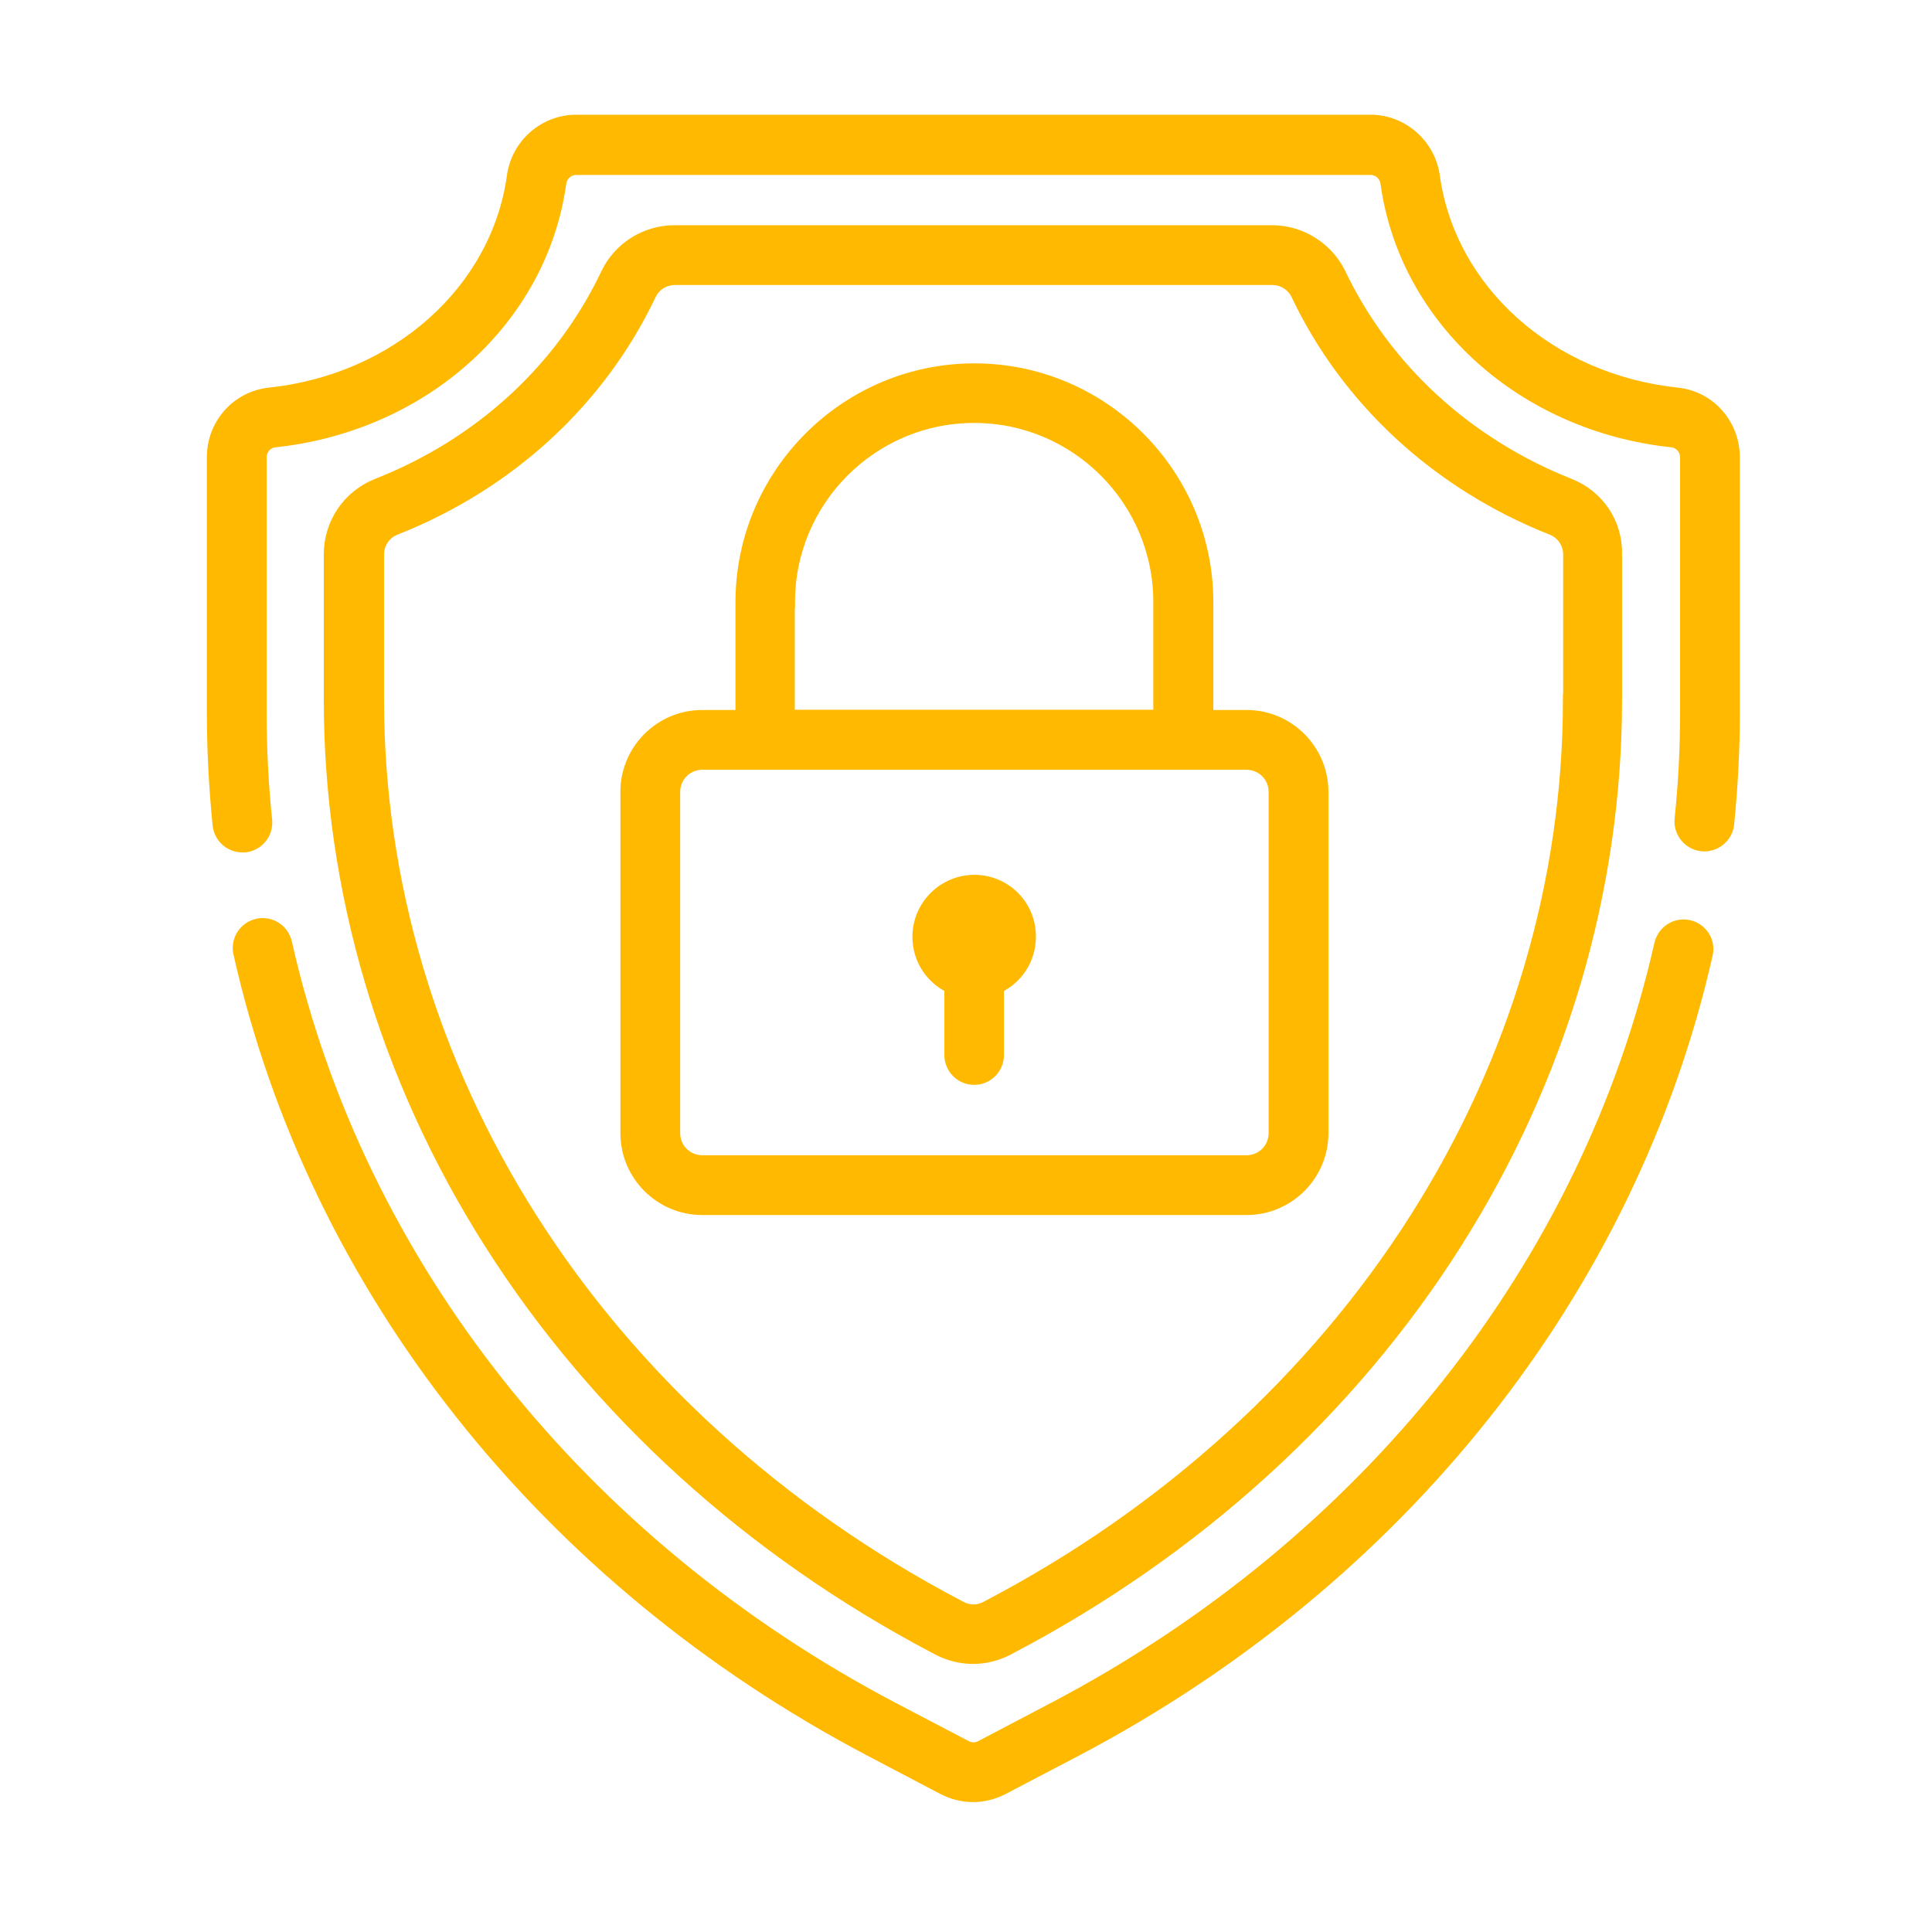
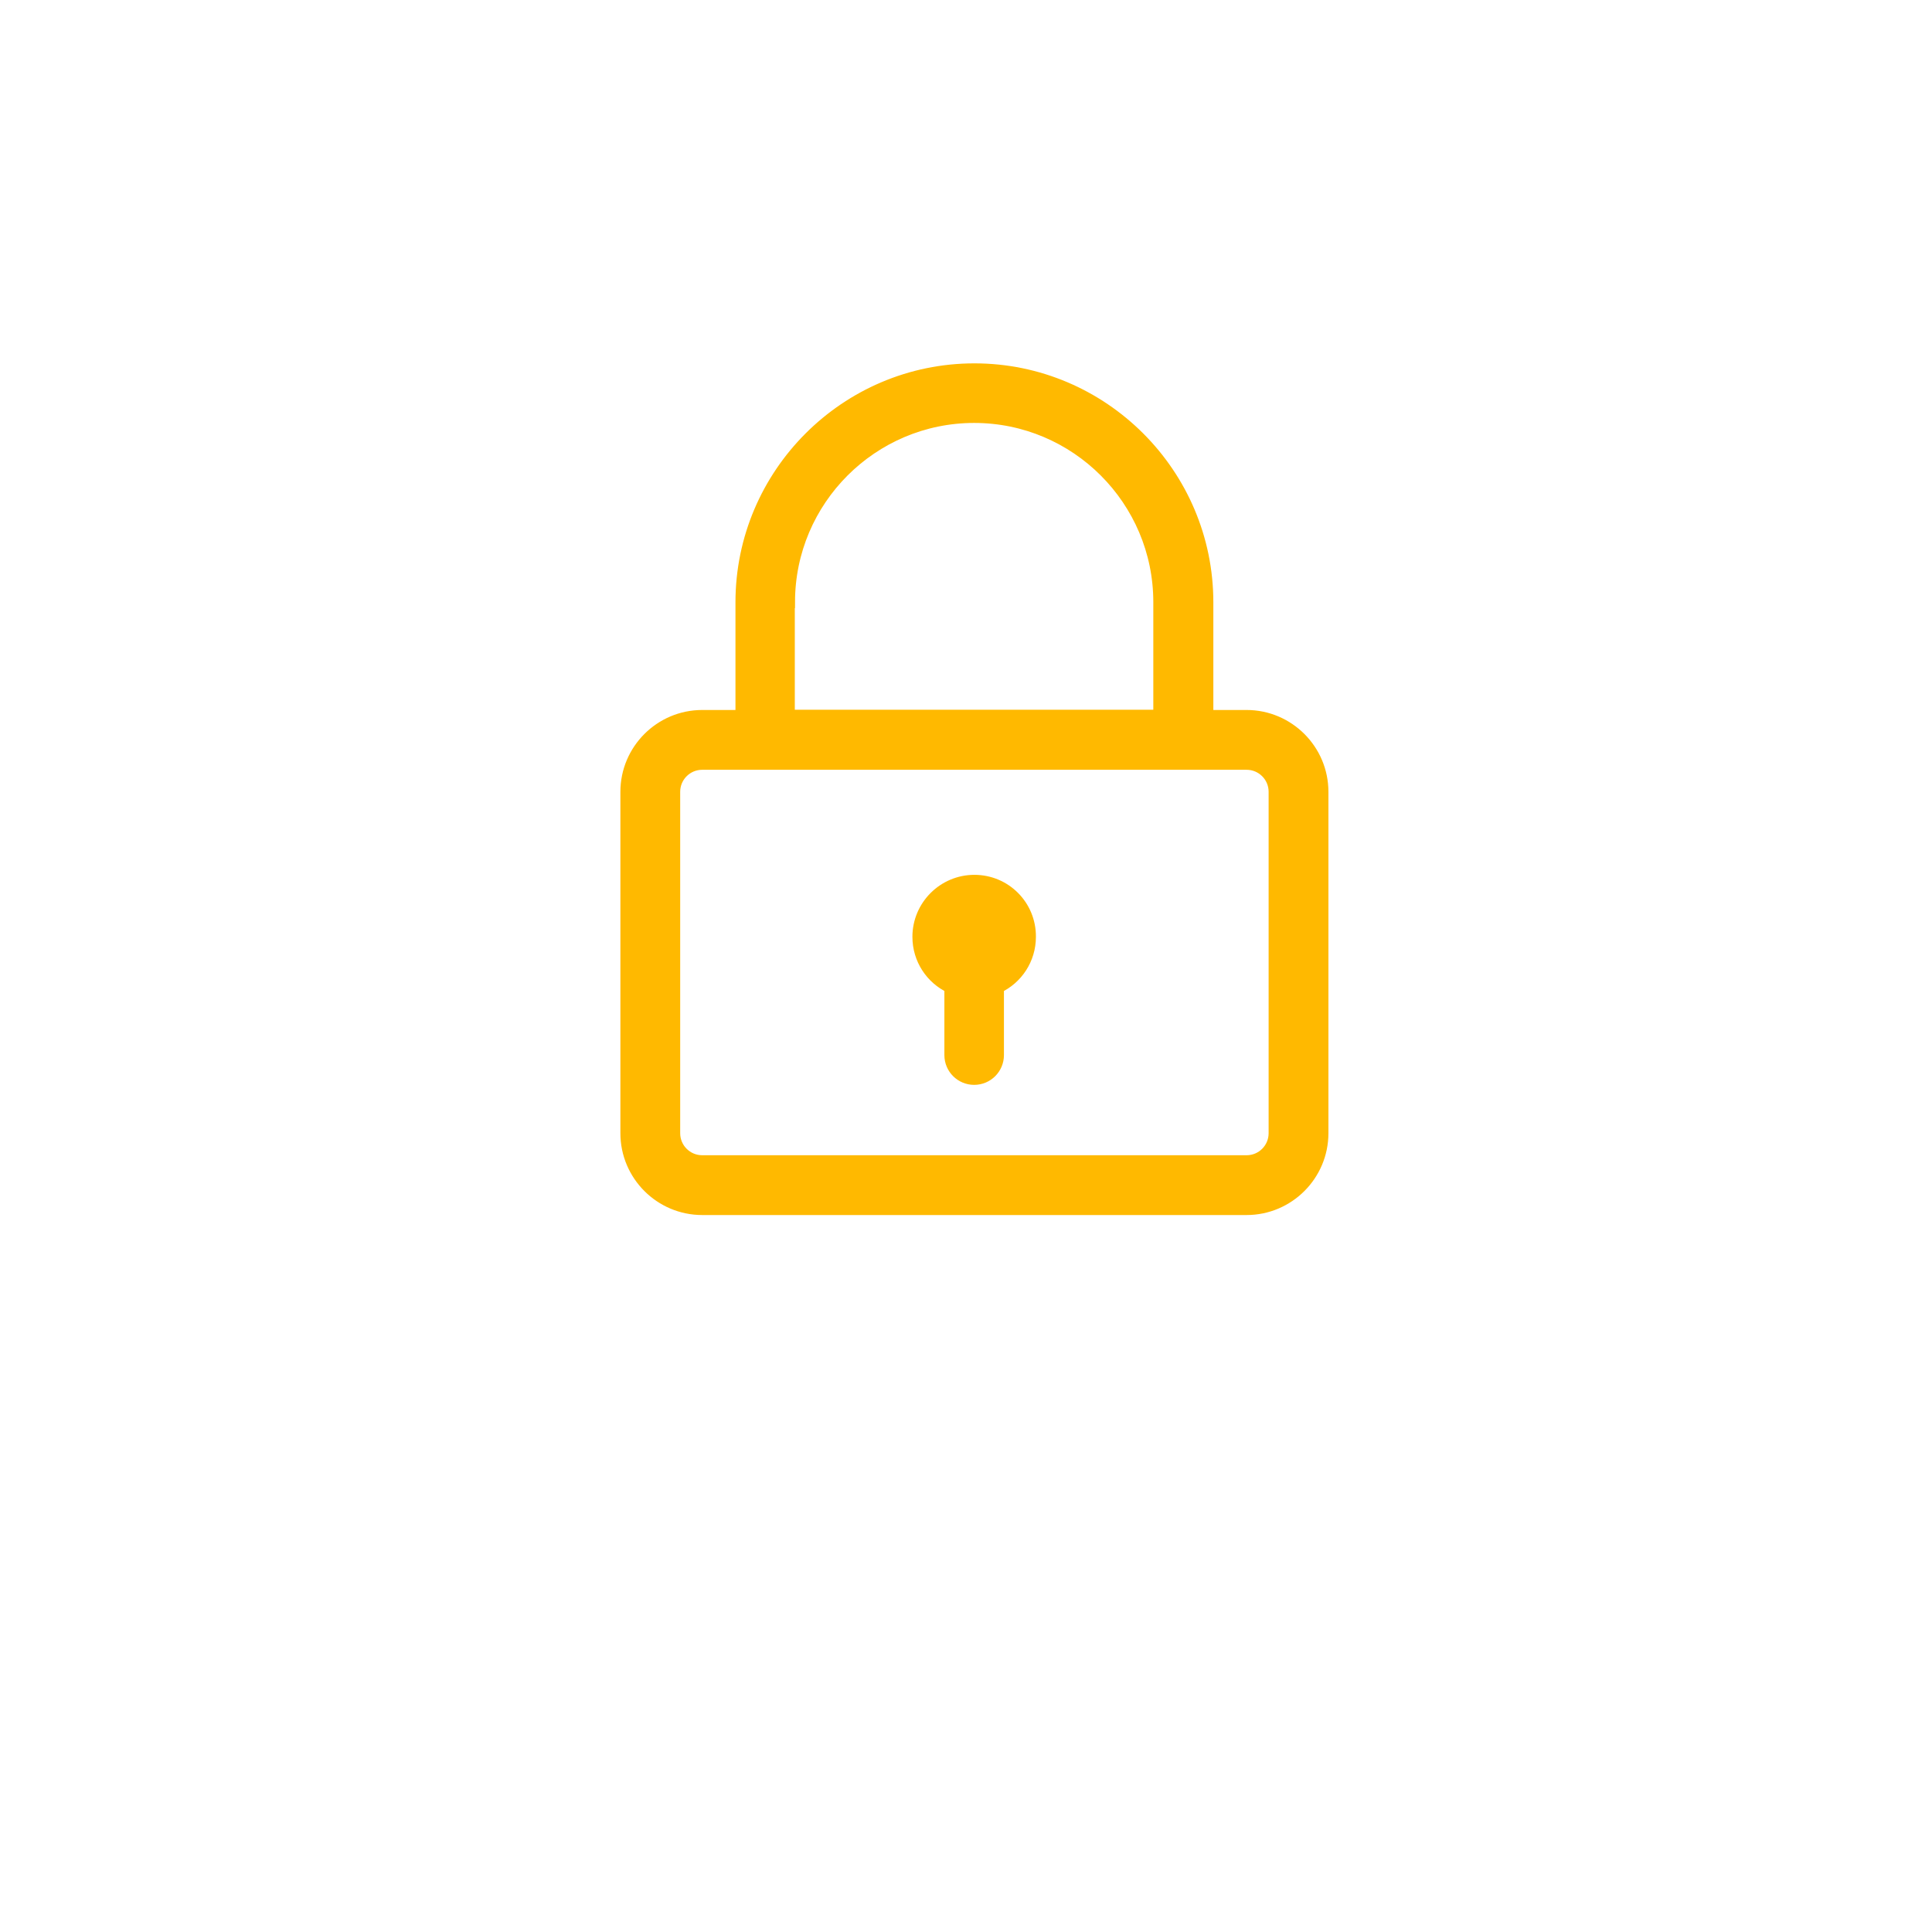
<svg xmlns="http://www.w3.org/2000/svg" width="80" height="80" viewBox="0 0 80 80" fill="none">
  <path d="M40.347 36.475C39.071 36.475 38.031 37.515 38.031 38.791C38.031 39.718 38.57 40.512 39.355 40.881V43.689C39.355 44.237 39.799 44.672 40.338 44.672C40.886 44.672 41.321 44.228 41.321 43.689V40.881C42.106 40.512 42.645 39.718 42.645 38.791C42.654 37.506 41.624 36.475 40.347 36.475Z" fill="#FFB900" stroke="#FFB900" stroke-width="0.5" />
-   <path d="M64.987 20.062C60.742 18.379 57.366 15.277 55.485 11.344C54.974 10.276 53.868 9.576 52.677 9.576H27.933C26.733 9.576 25.636 10.266 25.125 11.344C23.253 15.287 19.878 18.388 15.623 20.062C14.432 20.534 13.657 21.669 13.657 22.955V28.968C13.657 36.853 15.954 44.644 20.313 51.499C24.709 58.42 31.072 64.206 38.721 68.224L38.844 68.291C39.298 68.527 39.799 68.65 40.291 68.65C40.782 68.65 41.284 68.527 41.737 68.291L41.86 68.224C49.509 64.206 55.882 58.42 60.269 51.499C64.618 44.644 66.916 36.853 66.916 28.968V22.955C66.944 21.669 66.178 20.534 64.987 20.062ZM64.968 28.977C64.968 36.494 62.774 43.916 58.624 50.449C54.416 57.077 48.309 62.627 40.962 66.485L40.839 66.551C40.508 66.731 40.111 66.731 39.78 66.551L39.657 66.485C32.311 62.627 26.203 57.077 21.996 50.449C17.845 43.916 15.652 36.485 15.652 28.977V22.964C15.652 22.491 15.935 22.075 16.37 21.905C21.088 20.043 24.832 16.592 26.922 12.195C27.101 11.807 27.508 11.552 27.943 11.552H52.686C53.121 11.552 53.528 11.807 53.707 12.195C55.797 16.592 59.55 20.043 64.259 21.905C64.694 22.075 64.977 22.491 64.977 22.964V28.977H64.968Z" fill="#FFB900" stroke="#FFB900" stroke-width="0.5" />
-   <path d="M69.931 38.347C69.402 38.224 68.873 38.564 68.75 39.094C65.743 52.397 56.591 63.932 43.628 70.739L40.621 72.318C40.423 72.422 40.196 72.422 39.998 72.318L36.981 70.739C24 63.913 14.838 52.359 11.841 39.037C11.718 38.508 11.198 38.167 10.659 38.29C10.13 38.413 9.789 38.933 9.912 39.472C13.032 53.361 22.563 65.397 36.055 72.488L39.062 74.067C39.449 74.266 39.865 74.37 40.291 74.37C40.716 74.37 41.132 74.266 41.52 74.067L44.536 72.488C58.009 65.407 67.53 53.39 70.669 39.529C70.801 38.99 70.461 38.47 69.931 38.347Z" fill="#FFB900" stroke="#FFB900" stroke-width="0.5" />
-   <path d="M69.45 16.299C64.174 15.741 60.033 12.044 59.371 7.298C59.191 5.983 58.056 5 56.752 5H23.858C22.544 5 21.419 5.983 21.239 7.298C20.578 12.044 16.427 15.741 11.161 16.299C9.828 16.44 8.816 17.566 8.816 18.927V29.526C8.816 31.067 8.901 32.627 9.052 34.159C9.109 34.669 9.534 35.047 10.036 35.047C10.064 35.047 10.102 35.047 10.139 35.047C10.678 34.991 11.075 34.508 11.019 33.96C10.867 32.495 10.792 31.01 10.792 29.535V18.936C10.792 18.596 11.047 18.312 11.369 18.275C17.543 17.622 22.412 13.226 23.197 7.591C23.244 7.241 23.528 6.995 23.858 6.995H56.752C57.092 6.995 57.366 7.25 57.414 7.591C58.198 13.235 63.068 17.622 69.242 18.275C69.563 18.312 69.818 18.596 69.818 18.936V29.535C69.818 30.991 69.743 32.466 69.591 33.913C69.535 34.452 69.932 34.943 70.471 35C71.01 35.057 71.501 34.66 71.558 34.121C71.709 32.608 71.794 31.067 71.794 29.545V18.946C71.794 17.575 70.792 16.44 69.45 16.299Z" fill="#FFB900" stroke="#FFB900" stroke-width="0.5" />
-   <path d="M51.618 29.649H49.992V24.94C49.992 19.627 45.661 15.296 40.348 15.296C35.034 15.296 30.704 19.627 30.704 24.94V29.649H29.078C27.347 29.649 25.939 31.058 25.939 32.788V46.923C25.939 48.653 27.347 50.062 29.078 50.062H51.618C53.348 50.062 54.757 48.653 54.757 46.923V32.788C54.757 31.058 53.348 29.649 51.618 29.649ZM32.67 24.931C32.67 20.704 36.112 17.263 40.338 17.263C44.565 17.263 48.006 20.704 48.006 24.931V29.639H32.661V24.931H32.67ZM52.781 46.923C52.781 47.566 52.261 48.086 51.618 48.086H29.078C28.435 48.086 27.915 47.566 27.915 46.923V32.788C27.915 32.145 28.435 31.625 29.078 31.625H51.618C52.261 31.625 52.781 32.145 52.781 32.788V46.923Z" fill="#FFB900" stroke="#FFB900" stroke-width="0.5" />
+   <path d="M51.618 29.649H49.992V24.94C49.992 19.627 45.661 15.296 40.348 15.296C35.034 15.296 30.704 19.627 30.704 24.94V29.649H29.078C27.347 29.649 25.939 31.058 25.939 32.788V46.923C25.939 48.653 27.347 50.062 29.078 50.062H51.618C53.348 50.062 54.757 48.653 54.757 46.923V32.788C54.757 31.058 53.348 29.649 51.618 29.649M32.67 24.931C32.67 20.704 36.112 17.263 40.338 17.263C44.565 17.263 48.006 20.704 48.006 24.931V29.639H32.661V24.931H32.67ZM52.781 46.923C52.781 47.566 52.261 48.086 51.618 48.086H29.078C28.435 48.086 27.915 47.566 27.915 46.923V32.788C27.915 32.145 28.435 31.625 29.078 31.625H51.618C52.261 31.625 52.781 32.145 52.781 32.788V46.923Z" fill="#FFB900" stroke="#FFB900" stroke-width="0.5" />
</svg>